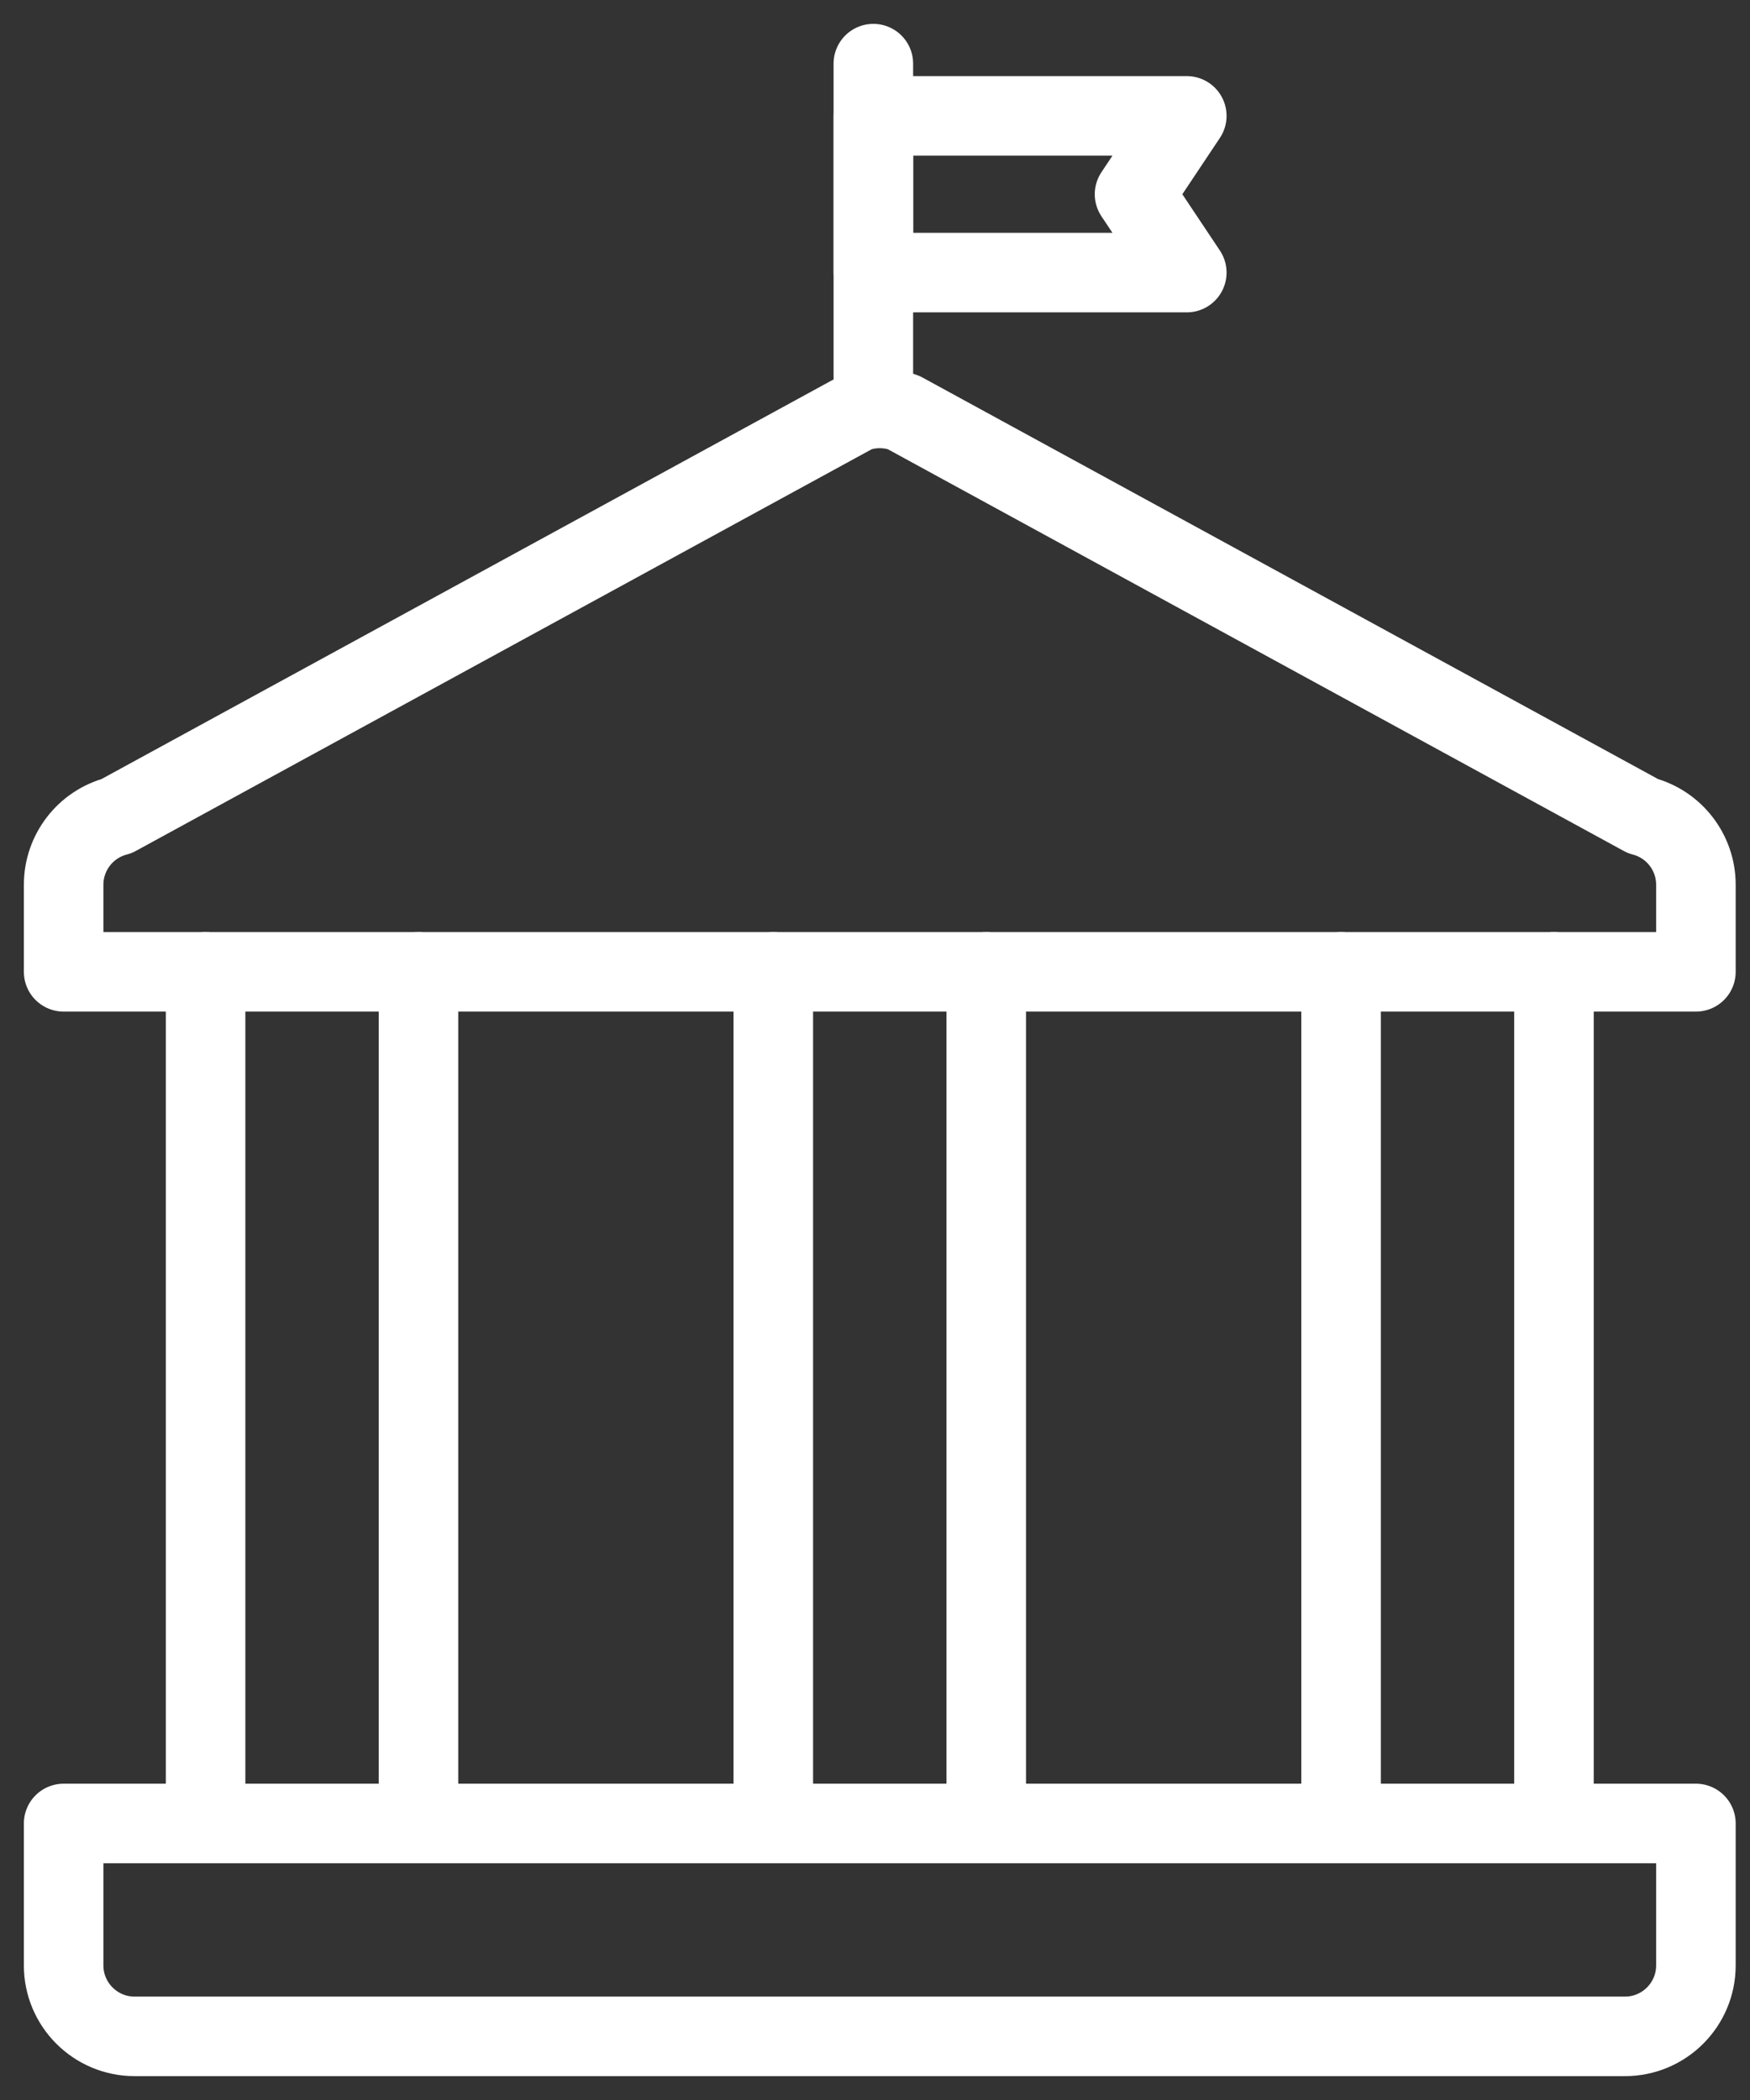
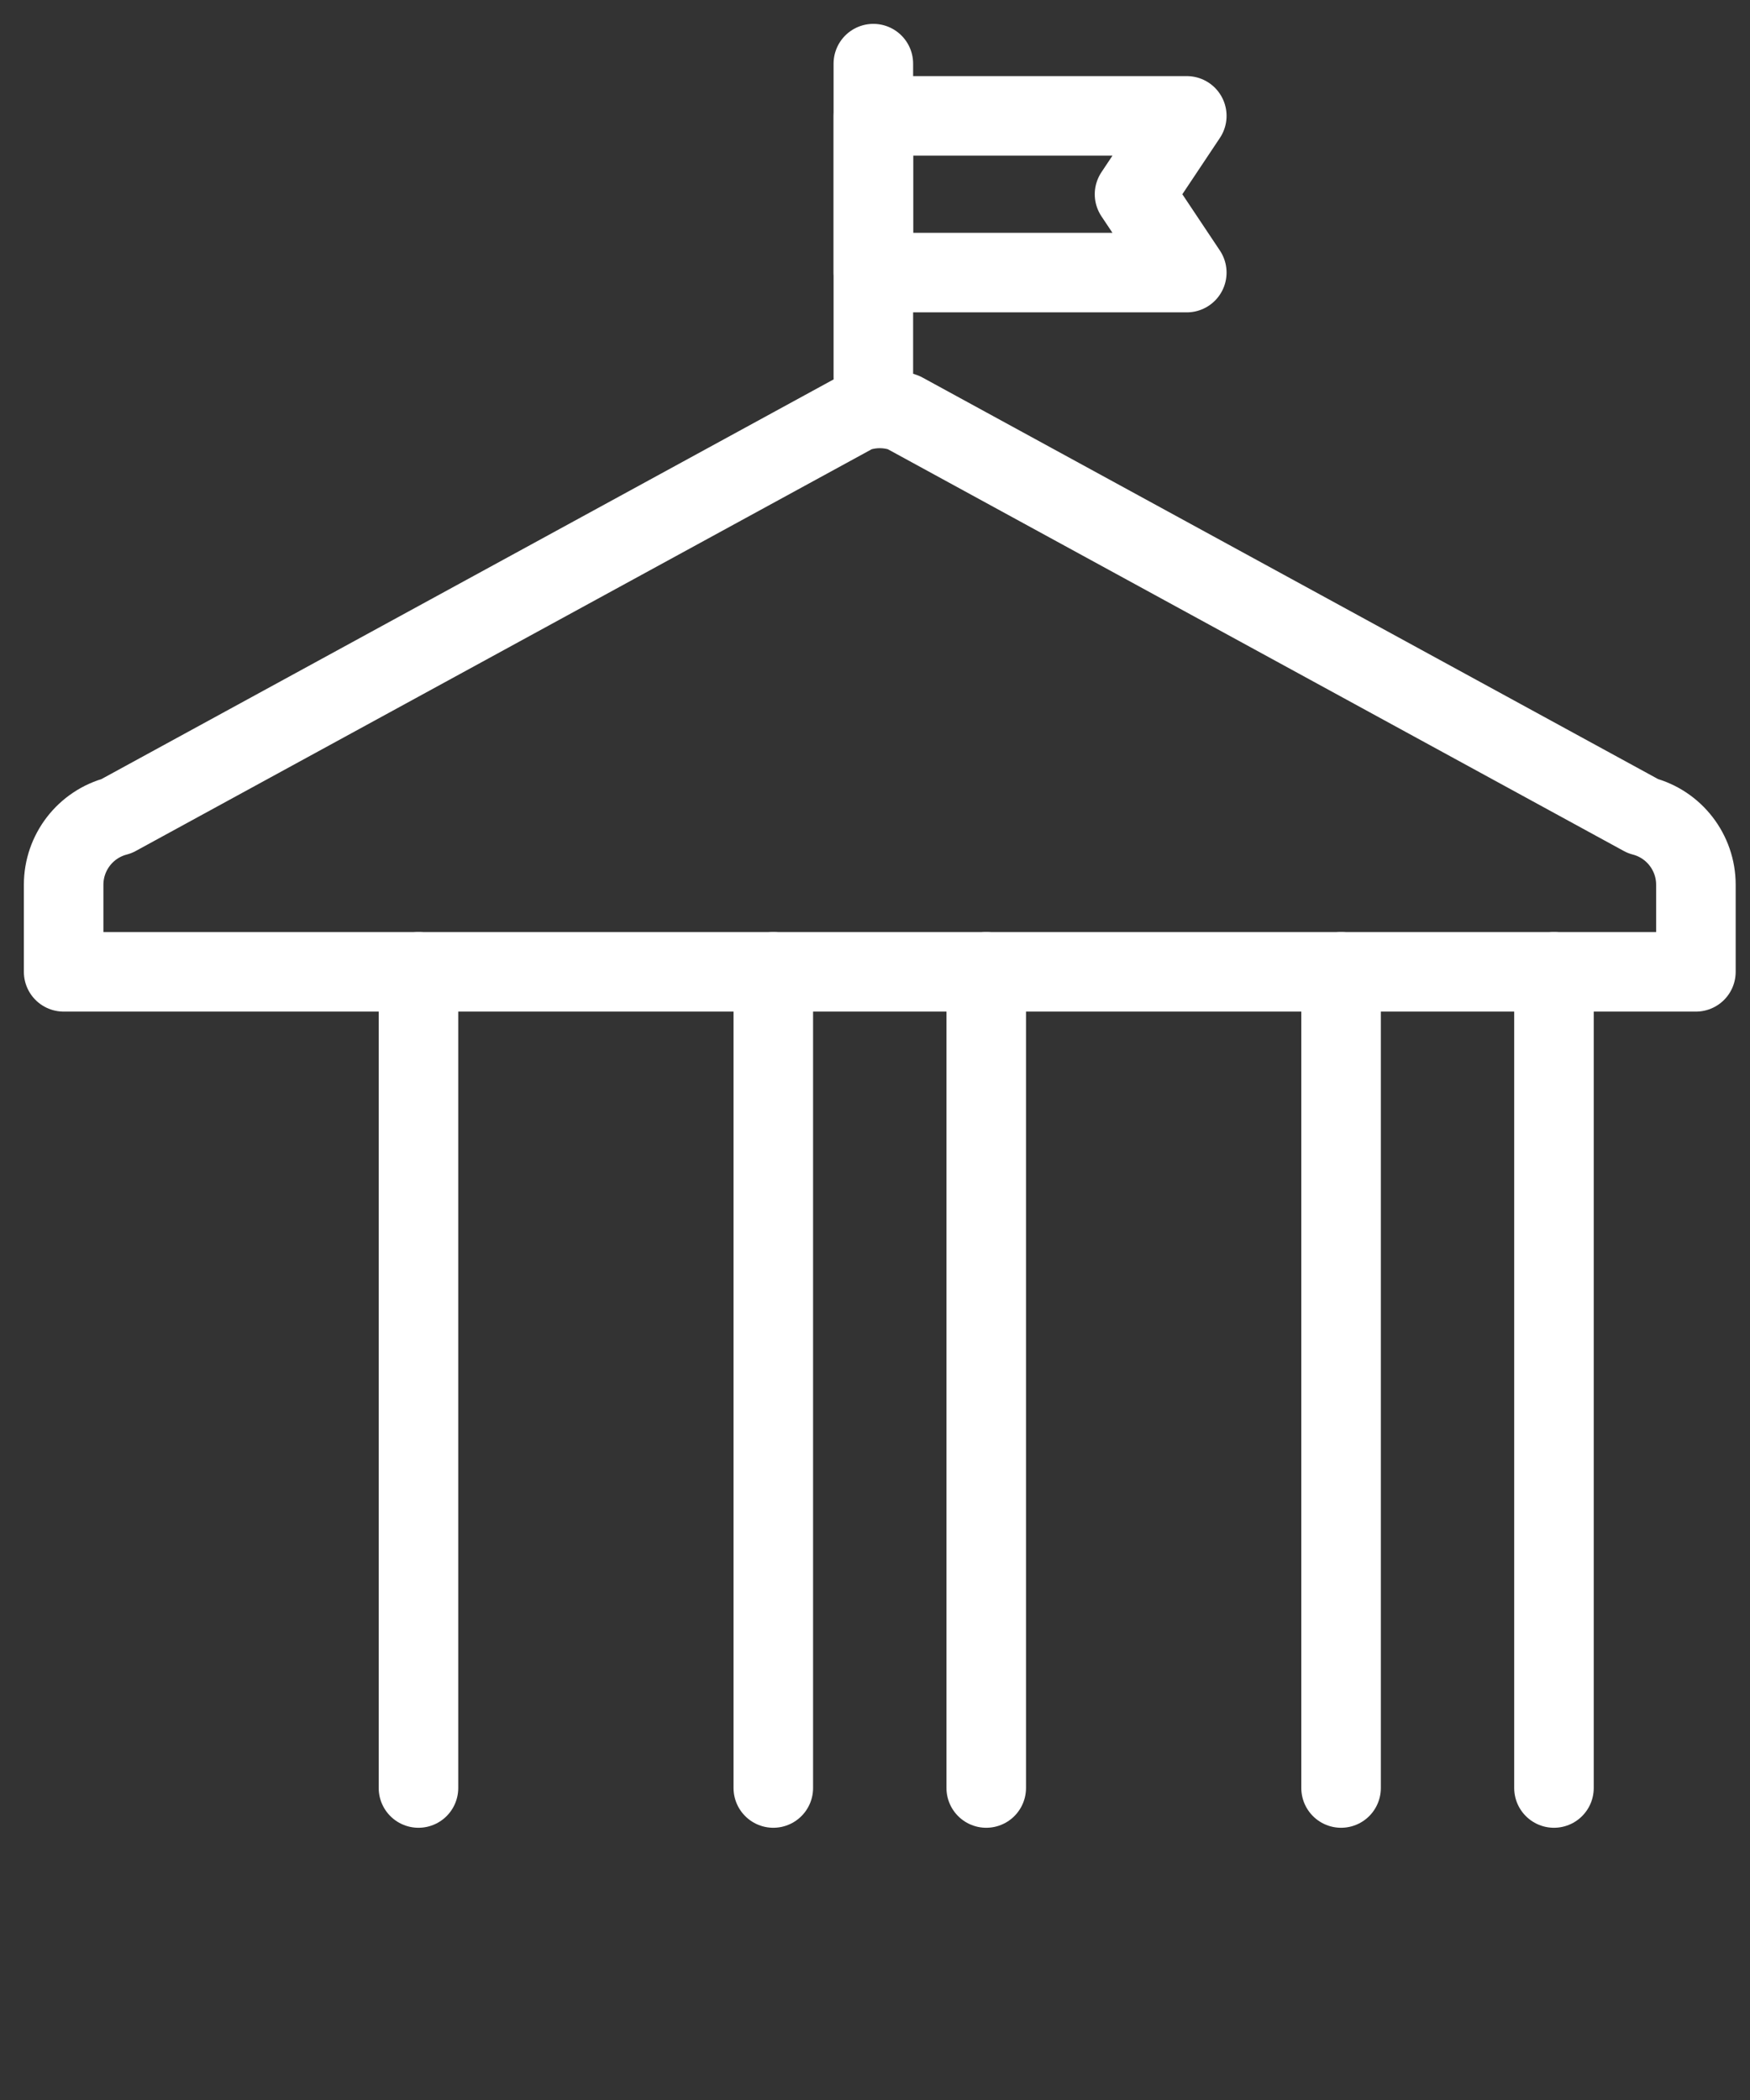
<svg xmlns="http://www.w3.org/2000/svg" width="55px" height="66px" viewBox="0 0 55 66" version="1.1">
  <rect x="0" y="0" width="55" height="66" fill="#333333" stroke="none" />
  <title>hyrax-overheid-hoogwerker</title>
  <g id="z" stroke="none" stroke-width="1" fill="none" fill-rule="evenodd" stroke-linecap="round" stroke-linejoin="round">
    <g id="Hyrax---Redesign-Homepage" transform="translate(-1676, -4649)" stroke="#FFFFFF" stroke-width="2.5">
      <g id="hyrax-overheid-hoogwerker" transform="translate(1678, 4651)">
        <g id="Group-17" transform="translate(0, 10.836)">
          <path d="M51.3,17.707 L0,17.707 L0,14.971 C0,13.956 0.685,13.068 1.668,12.812 L24.905,0.127 C25.387,-0.042 25.913,-0.042 26.395,0.127 L49.632,12.812 C50.615,13.068 51.3,13.956 51.3,14.971 L51.3,17.707 Z" id="Stroke-1" />
          <line x1="11.152" y1="17.708" x2="11.152" y2="43.358" id="Stroke-3" />
-           <line x1="4.461" y1="17.708" x2="4.461" y2="43.358" id="Stroke-5" />
          <line x1="46.839" y1="17.708" x2="46.839" y2="43.358" id="Stroke-7" />
          <line x1="40.148" y1="17.708" x2="40.148" y2="43.358" id="Stroke-9" />
          <line x1="28.996" y1="17.708" x2="28.996" y2="43.358" id="Stroke-11" />
          <line x1="22.304" y1="17.708" x2="22.304" y2="43.358" id="Stroke-13" />
-           <path d="M49.07,51.164 L2.23,51.164 C0.999,51.164 0,50.165 0,48.934 L0,44.473 L51.3,44.473 L51.3,48.934 C51.3,50.165 50.301,51.164 49.07,51.164 Z" id="Stroke-15" />
        </g>
        <g id="Group-5" transform="translate(24.627, 0)">
          <line x1="0.821" y1="0" x2="0.821" y2="9.851" id="Stroke-1" />
          <polygon id="Stroke-3" points="10.672 6.567 0.821 6.567 0.821 1.642 10.672 1.642 9.03 4.105" />
        </g>
      </g>
    </g>
  </g>
</svg>